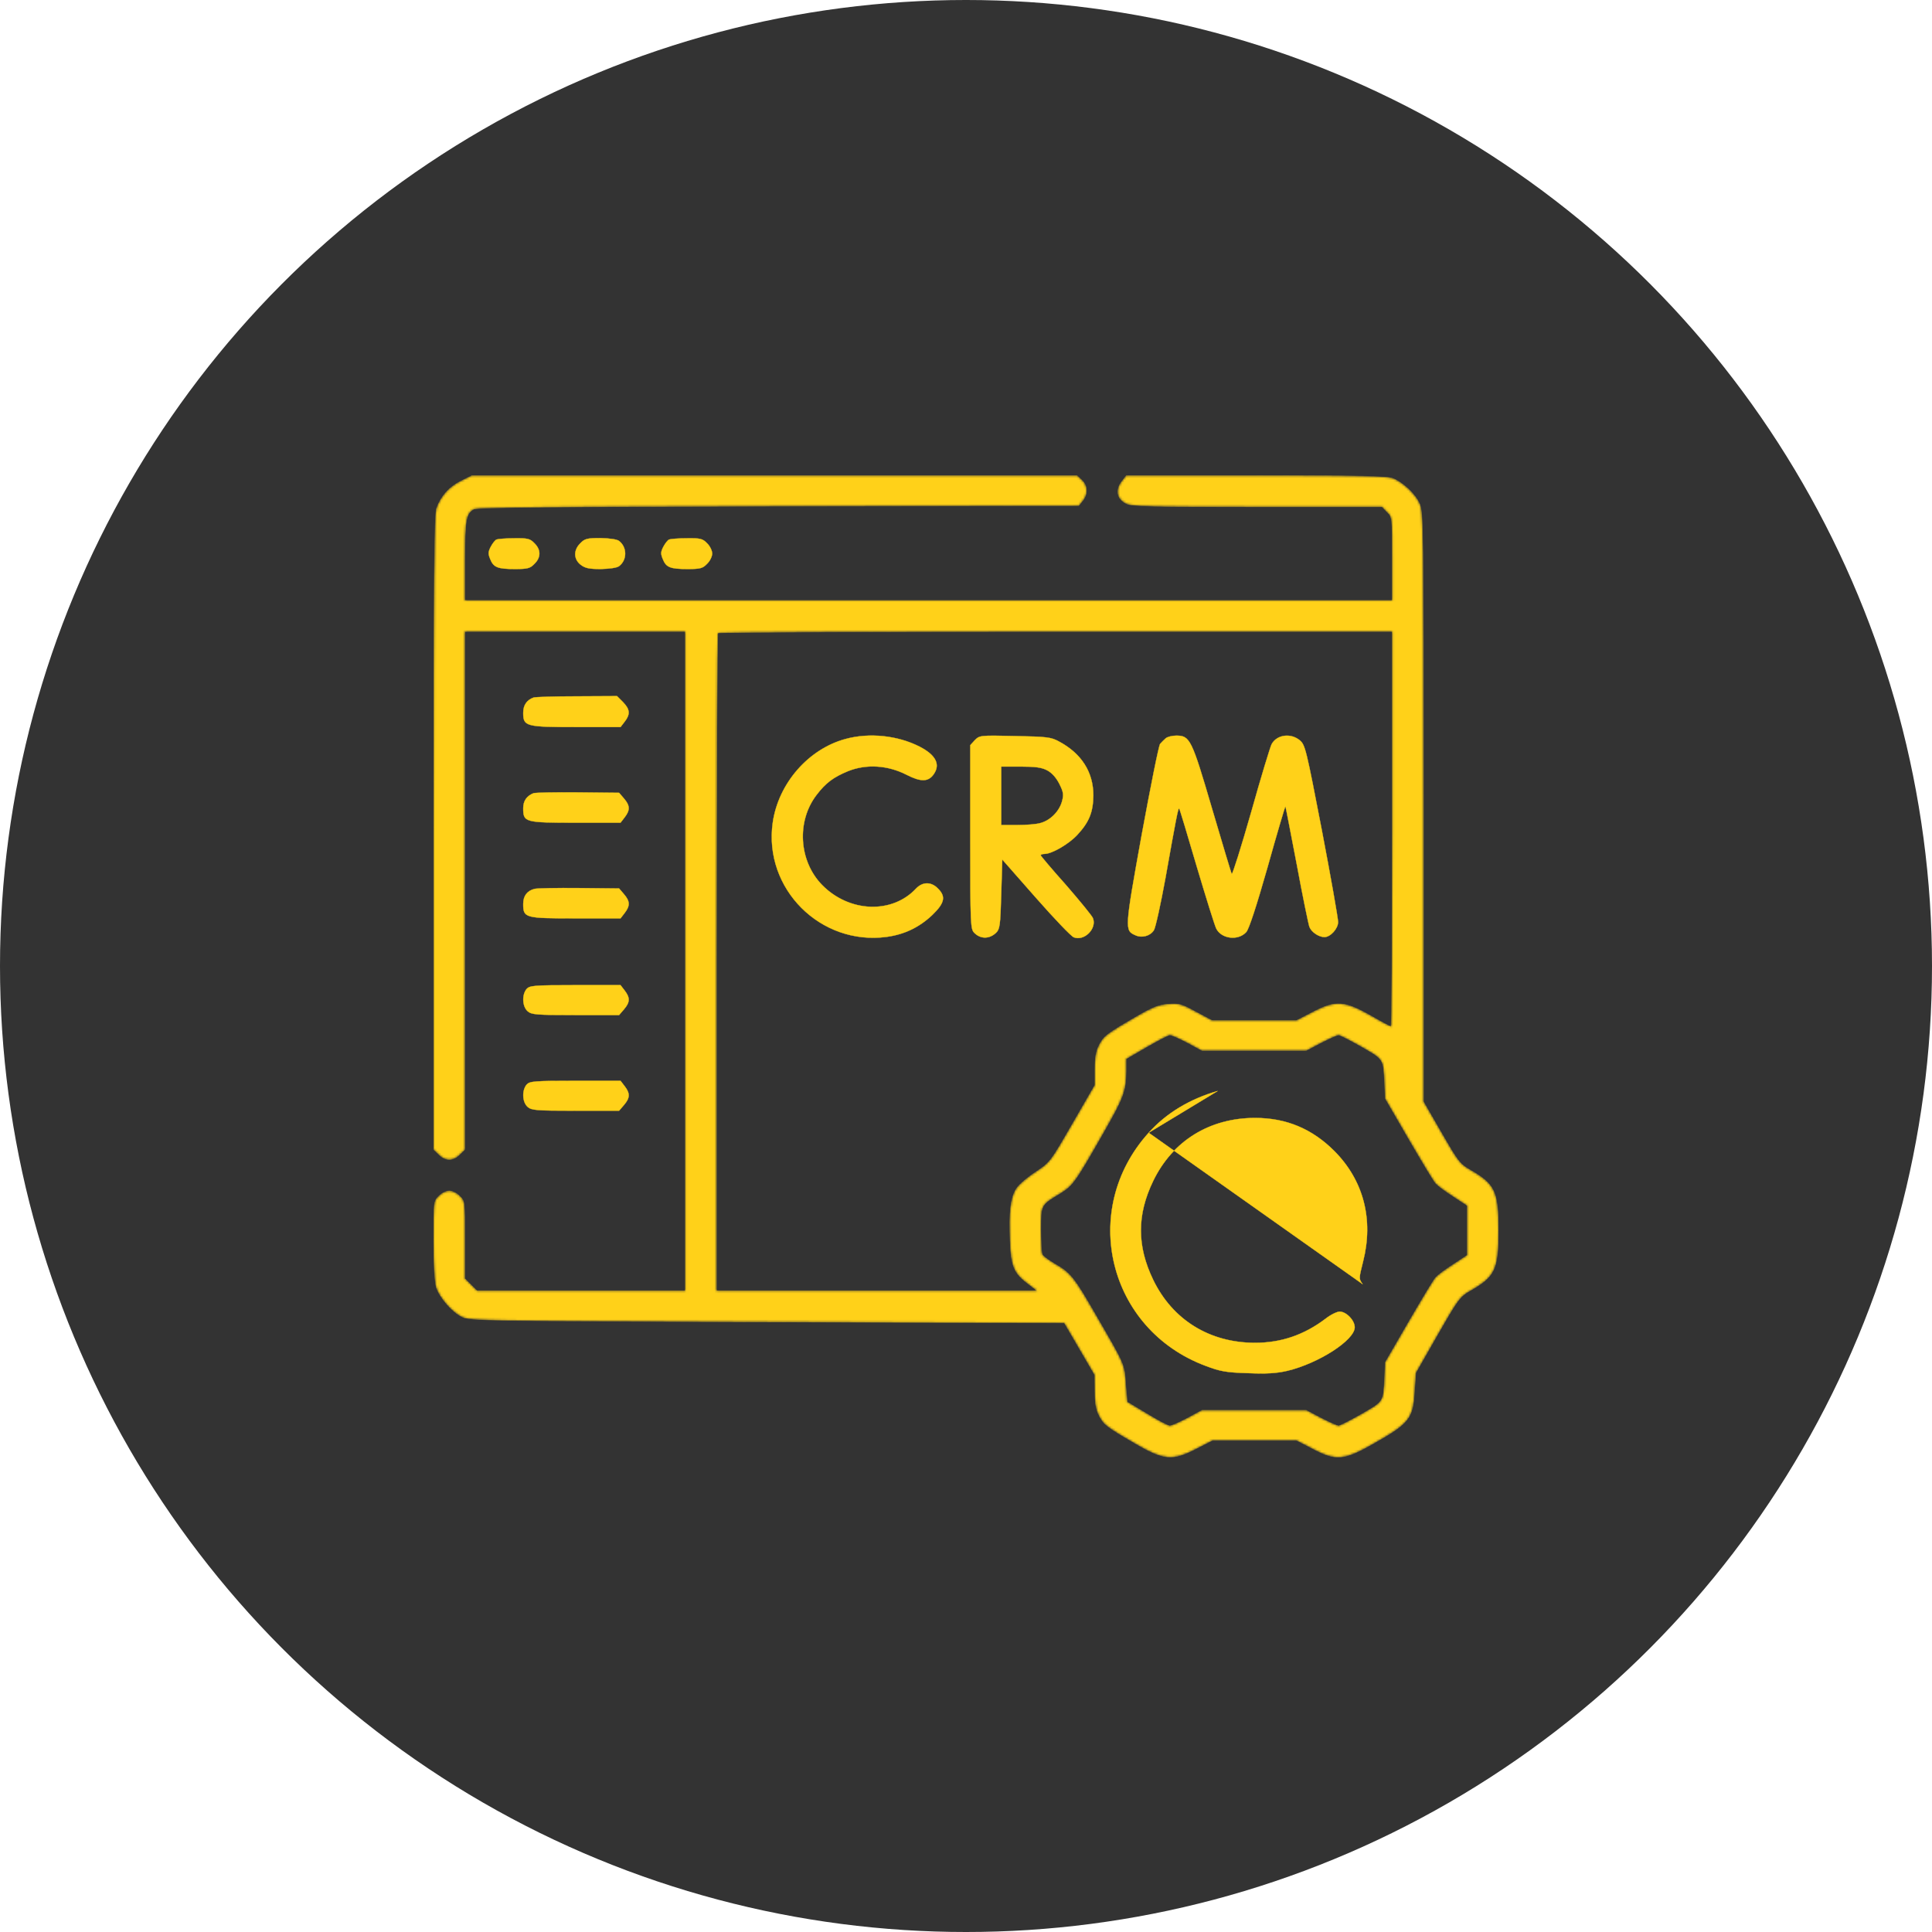
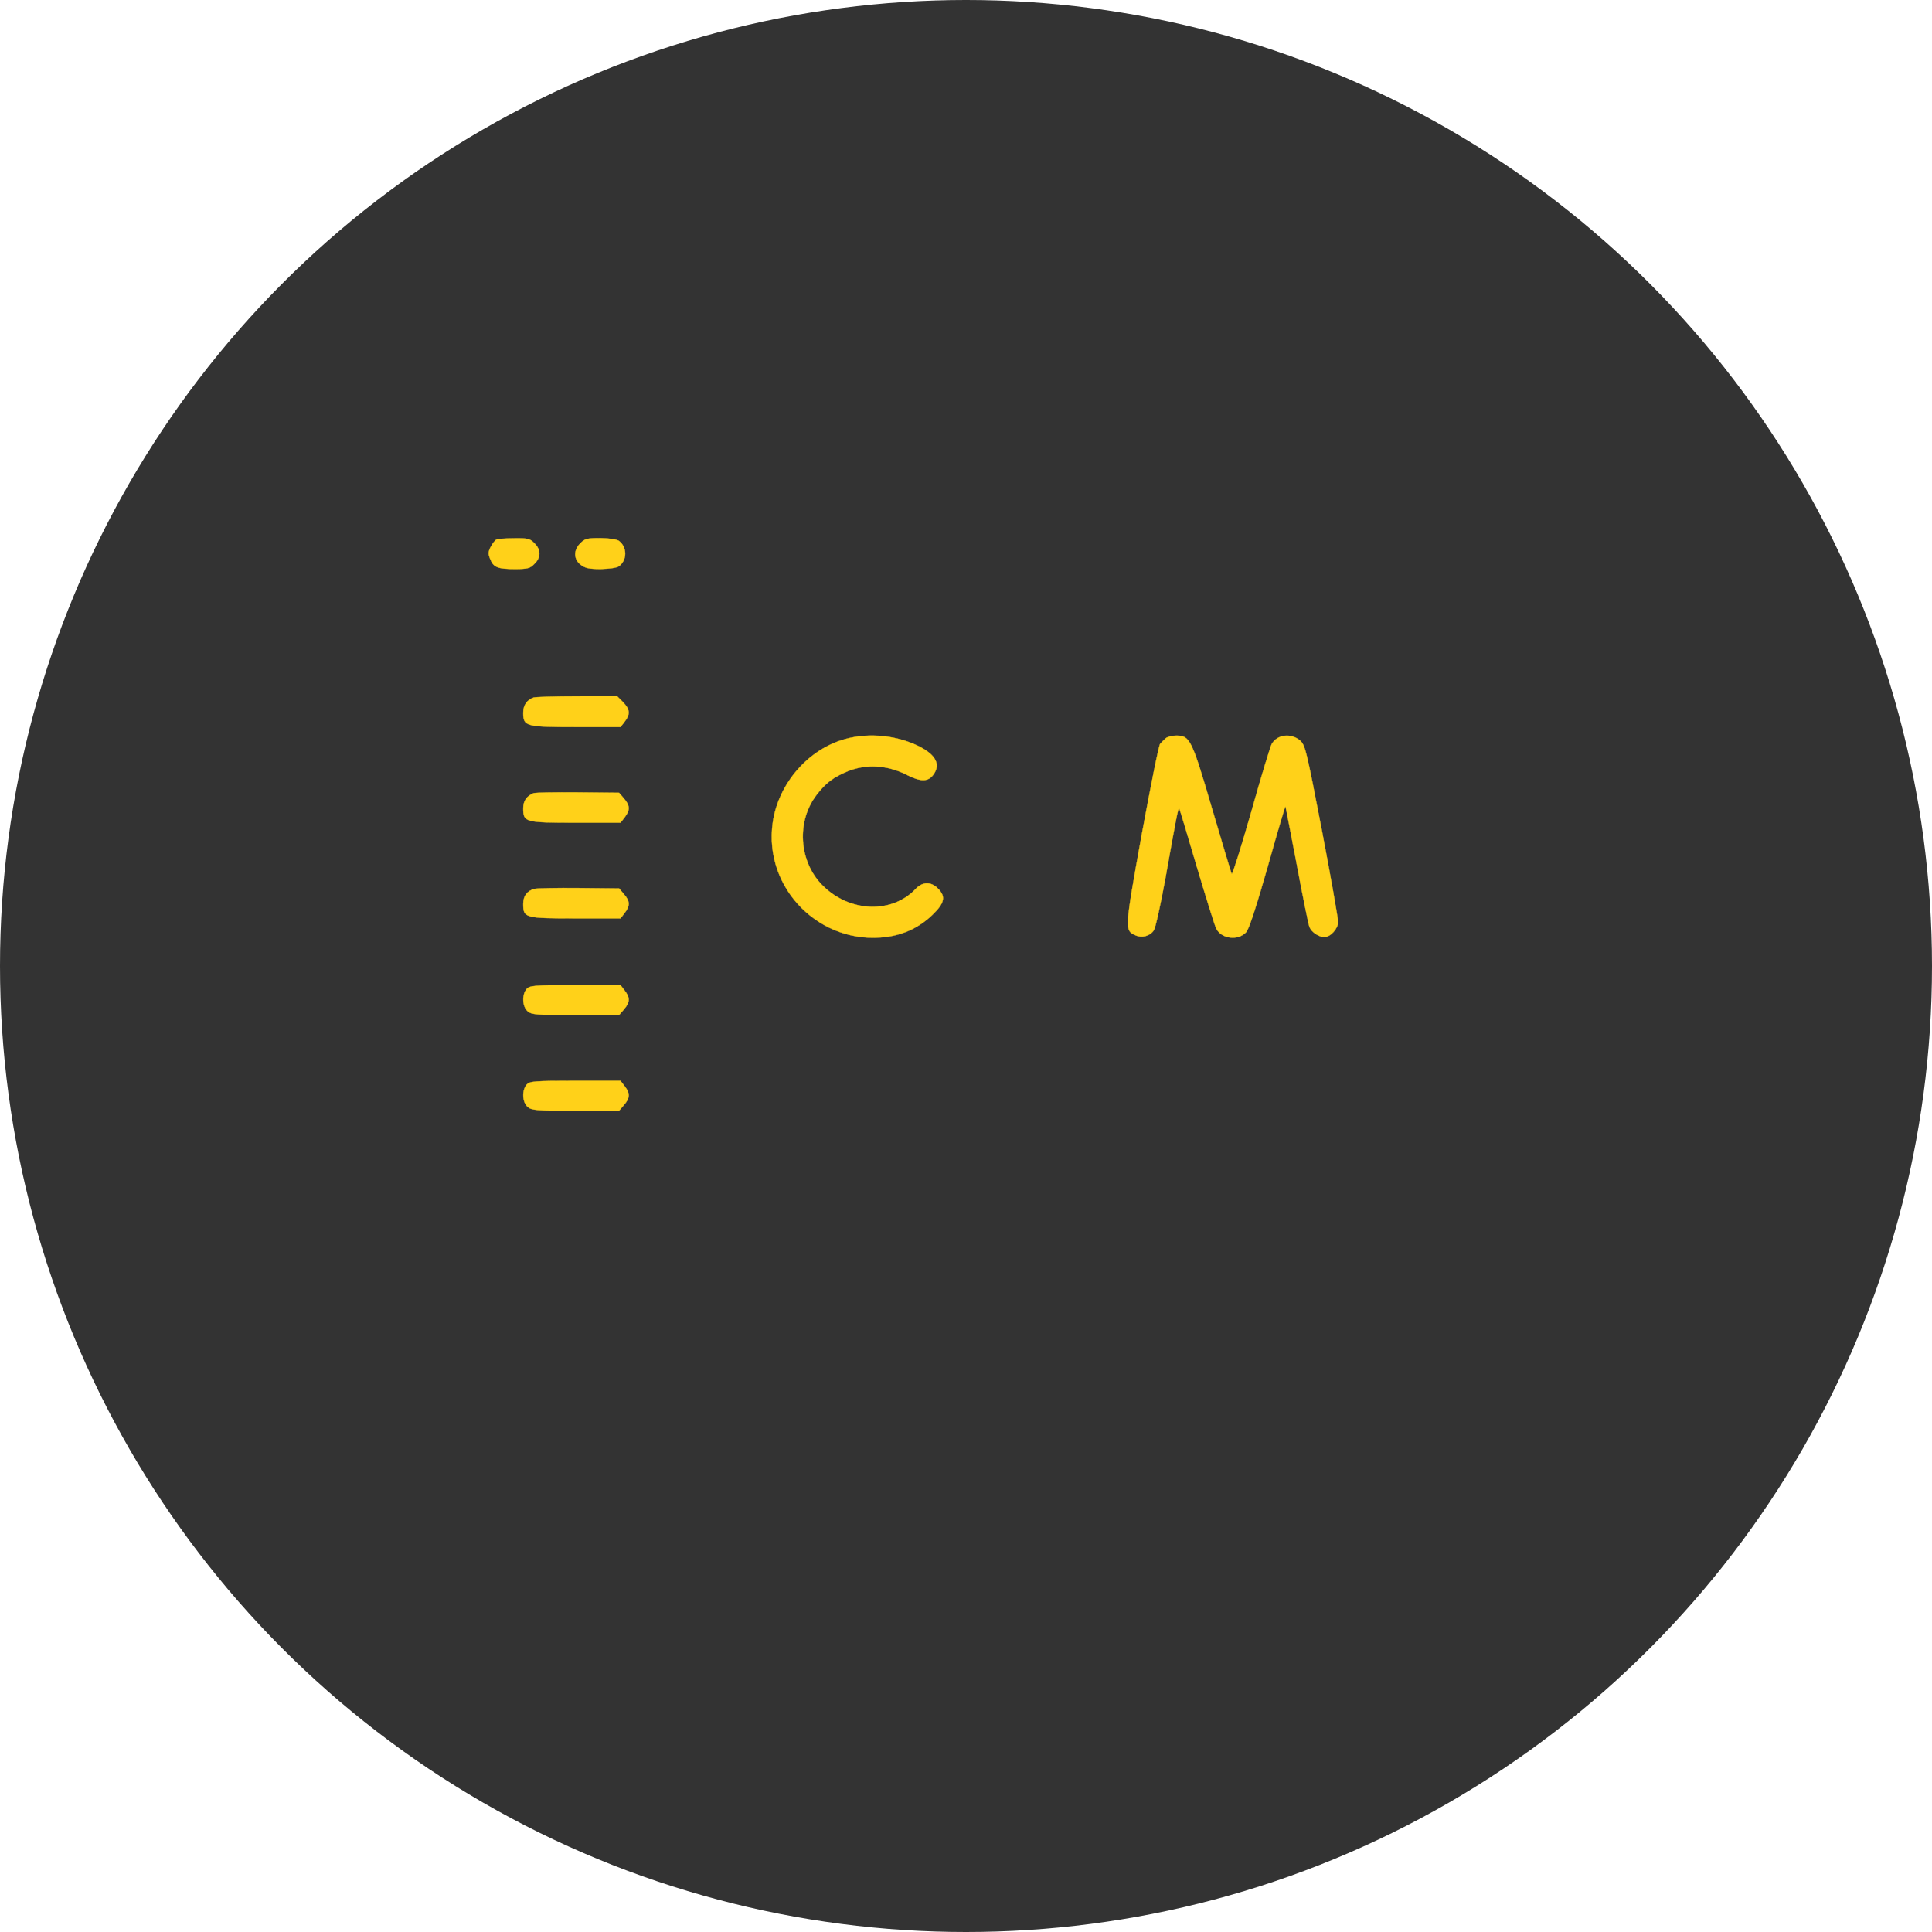
<svg xmlns="http://www.w3.org/2000/svg" width="891" height="891" viewBox="0 0 891 891" fill="none">
  <circle cx="445.5" cy="445.5" r="445.5" fill="#333333" />
  <mask id="path-2-inside-1_3753_147" fill="white">
-     <path d="M212.659 221.818C207.192 224.503 203.356 228.818 201.343 234.381C200.288 237.353 200.096 264.589 200 384.078V530.131L202.397 532.433C205.37 535.502 209.014 535.502 211.987 532.433L214.385 530.131V410.642V291.248H265.211H316.037V443.247V595.246H267.992H219.947L217.166 592.465L214.385 589.684V571.751C214.385 554.106 214.385 553.914 211.987 551.613C210.741 550.27 208.535 549.215 207.192 549.215C205.85 549.215 203.644 550.27 202.397 551.613C200 553.914 200 554.106 200 571.847C200 582.78 200.479 591.219 201.151 593.52C202.589 598.219 208.439 605.028 213.138 607.33C216.59 609.056 222.248 609.152 353.821 609.631L490.86 610.111L497.861 622.098L504.861 634.085L504.957 641.565C504.957 647.032 505.437 650.004 506.875 652.785C508.985 657.005 510.423 658.06 523.657 665.732C536.795 673.404 540.727 673.691 551.372 668.225L559.044 664.293H578.511H598.074L605.65 668.225C616.199 673.787 619.843 673.404 633.365 665.732C649.955 656.334 651.682 654.224 652.353 641.374L652.928 633.126L662.902 615.673C672.492 598.986 673.163 598.027 677.958 595.246C689.466 588.725 691 585.465 691 567.436C691 549.407 689.466 546.146 677.958 539.529C673.259 536.844 672.396 535.693 664.724 522.364L656.477 508.075V372.091C656.477 242.628 656.381 235.915 654.654 232.271C652.737 227.859 647.079 222.585 642.475 220.667C639.886 219.612 627.995 219.325 579.374 219.325H519.438L517.52 221.818C514.259 225.941 515.026 230.065 519.438 232.271C521.739 233.517 531.041 233.709 579.758 233.709H637.393L639.694 236.107C642.092 238.408 642.092 238.504 642.092 257.684V276.864H428.238H214.385V258.643C214.385 239.655 214.864 236.682 218.604 234.764C220.043 233.997 259.169 233.613 359 233.422L497.477 233.23L499.299 230.928C501.792 227.859 501.601 223.928 498.915 221.434L496.71 219.325H357.178H217.645L212.659 221.818ZM642.092 382.352C642.092 432.411 641.804 473.455 641.516 473.455C641.133 473.455 637.009 471.25 632.214 468.469C620.035 461.564 616.007 461.276 605.65 466.647L598.074 470.578H578.415H558.852L551.468 466.647C544.851 463.002 543.7 462.715 538.713 463.098C534.206 463.482 531.521 464.537 523.657 469.14C510.423 476.812 508.985 477.867 506.875 482.086C505.437 484.867 504.957 487.744 504.957 493.115V500.403L494.696 518.144C484.435 535.885 484.435 535.981 477.722 540.488C473.982 542.886 469.954 546.338 468.803 548.064C466.118 552.092 465.255 559.093 465.83 572.135C466.31 584.122 467.557 587.095 474.174 592.082L478.297 595.246H404.36H330.422V443.919C330.422 360.679 330.71 292.207 331.093 291.92C331.381 291.536 401.579 291.248 486.928 291.248H642.092V382.352ZM547.632 480.84L554.345 484.484H578.415H602.39L609.295 480.84C613.035 478.922 616.679 477.291 617.35 477.291C617.925 477.291 622.72 479.689 627.899 482.662C638.256 488.607 637.968 488.128 638.544 499.348L638.831 506.54L649.668 525.241C655.613 535.502 661.271 544.804 662.135 545.763C662.998 546.722 666.546 549.407 670.19 551.708L676.615 555.928V567.436V578.944L670.19 583.163C666.546 585.465 662.998 588.15 662.135 589.109C661.271 590.068 655.613 599.37 649.668 609.631L638.831 628.331L638.544 635.524C637.968 646.744 638.256 646.264 627.899 652.21C622.72 655.183 617.925 657.58 617.35 657.58C616.679 657.58 613.035 655.95 609.295 654.032L602.39 650.388H578.415H554.345L547.632 654.032C543.988 655.95 540.344 657.58 539.48 657.58C538.713 657.58 533.918 655.087 528.932 652.018L519.821 646.552L519.15 638.305C518.479 628.907 518.766 629.674 505.724 607.138C495.367 589.109 493.737 586.999 486.257 582.78C483.476 581.149 480.887 579.231 480.599 578.368C480.311 577.505 480.023 572.327 480.023 566.86C480.023 555.544 479.928 555.736 488.846 550.366C494.696 546.722 495.751 545.379 508.697 522.651C518.095 506.253 519.246 503.184 519.342 494.074V488.32L528.74 482.853C533.822 479.881 538.713 477.387 539.48 477.291C540.344 477.291 543.988 478.922 547.632 480.84Z" />
-   </mask>
-   <path d="M212.659 221.818C207.192 224.503 203.356 228.818 201.343 234.381C200.288 237.353 200.096 264.589 200 384.078V530.131L202.397 532.433C205.37 535.502 209.014 535.502 211.987 532.433L214.385 530.131V410.642V291.248H265.211H316.037V443.247V595.246H267.992H219.947L217.166 592.465L214.385 589.684V571.751C214.385 554.106 214.385 553.914 211.987 551.613C210.741 550.27 208.535 549.215 207.192 549.215C205.85 549.215 203.644 550.27 202.397 551.613C200 553.914 200 554.106 200 571.847C200 582.78 200.479 591.219 201.151 593.52C202.589 598.219 208.439 605.028 213.138 607.33C216.59 609.056 222.248 609.152 353.821 609.631L490.86 610.111L497.861 622.098L504.861 634.085L504.957 641.565C504.957 647.032 505.437 650.004 506.875 652.785C508.985 657.005 510.423 658.06 523.657 665.732C536.795 673.404 540.727 673.691 551.372 668.225L559.044 664.293H578.511H598.074L605.65 668.225C616.199 673.787 619.843 673.404 633.365 665.732C649.955 656.334 651.682 654.224 652.353 641.374L652.928 633.126L662.902 615.673C672.492 598.986 673.163 598.027 677.958 595.246C689.466 588.725 691 585.465 691 567.436C691 549.407 689.466 546.146 677.958 539.529C673.259 536.844 672.396 535.693 664.724 522.364L656.477 508.075V372.091C656.477 242.628 656.381 235.915 654.654 232.271C652.737 227.859 647.079 222.585 642.475 220.667C639.886 219.612 627.995 219.325 579.374 219.325H519.438L517.52 221.818C514.259 225.941 515.026 230.065 519.438 232.271C521.739 233.517 531.041 233.709 579.758 233.709H637.393L639.694 236.107C642.092 238.408 642.092 238.504 642.092 257.684V276.864H428.238H214.385V258.643C214.385 239.655 214.864 236.682 218.604 234.764C220.043 233.997 259.169 233.613 359 233.422L497.477 233.23L499.299 230.928C501.792 227.859 501.601 223.928 498.915 221.434L496.71 219.325H357.178H217.645L212.659 221.818ZM642.092 382.352C642.092 432.411 641.804 473.455 641.516 473.455C641.133 473.455 637.009 471.25 632.214 468.469C620.035 461.564 616.007 461.276 605.65 466.647L598.074 470.578H578.415H558.852L551.468 466.647C544.851 463.002 543.7 462.715 538.713 463.098C534.206 463.482 531.521 464.537 523.657 469.14C510.423 476.812 508.985 477.867 506.875 482.086C505.437 484.867 504.957 487.744 504.957 493.115V500.403L494.696 518.144C484.435 535.885 484.435 535.981 477.722 540.488C473.982 542.886 469.954 546.338 468.803 548.064C466.118 552.092 465.255 559.093 465.83 572.135C466.31 584.122 467.557 587.095 474.174 592.082L478.297 595.246H404.36H330.422V443.919C330.422 360.679 330.71 292.207 331.093 291.92C331.381 291.536 401.579 291.248 486.928 291.248H642.092V382.352ZM547.632 480.84L554.345 484.484H578.415H602.39L609.295 480.84C613.035 478.922 616.679 477.291 617.35 477.291C617.925 477.291 622.72 479.689 627.899 482.662C638.256 488.607 637.968 488.128 638.544 499.348L638.831 506.54L649.668 525.241C655.613 535.502 661.271 544.804 662.135 545.763C662.998 546.722 666.546 549.407 670.19 551.708L676.615 555.928V567.436V578.944L670.19 583.163C666.546 585.465 662.998 588.15 662.135 589.109C661.271 590.068 655.613 599.37 649.668 609.631L638.831 628.331L638.544 635.524C637.968 646.744 638.256 646.264 627.899 652.21C622.72 655.183 617.925 657.58 617.35 657.58C616.679 657.58 613.035 655.95 609.295 654.032L602.39 650.388H578.415H554.345L547.632 654.032C543.988 655.95 540.344 657.58 539.48 657.58C538.713 657.58 533.918 655.087 528.932 652.018L519.821 646.552L519.15 638.305C518.479 628.907 518.766 629.674 505.724 607.138C495.367 589.109 493.737 586.999 486.257 582.78C483.476 581.149 480.887 579.231 480.599 578.368C480.311 577.505 480.023 572.327 480.023 566.86C480.023 555.544 479.928 555.736 488.846 550.366C494.696 546.722 495.751 545.379 508.697 522.651C518.095 506.253 519.246 503.184 519.342 494.074V488.32L528.74 482.853C533.822 479.881 538.713 477.387 539.48 477.291C540.344 477.291 543.988 478.922 547.632 480.84Z" fill="#FFD119" stroke="#FFD119" stroke-width="0.267" mask="url(#path-2-inside-1_3753_147)" />
+     </mask>
  <path d="M389.992 340.793L389.992 340.793C372.853 345.389 358.966 361.286 356.38 379.385C352.071 409.837 378.406 436.172 408.954 432.054C417.283 430.905 424.078 427.555 430.014 421.907C432.843 419.174 434.411 417.053 434.802 415.157C435.191 413.271 434.418 411.59 432.507 409.728L432.506 409.726C430.982 408.155 429.224 407.373 427.471 407.385C425.719 407.397 423.961 408.202 422.437 409.821C411.379 421.649 391.579 420.873 379.091 408.096L379.09 408.096C368.327 397.044 367.27 378.691 376.592 366.581C378.704 363.797 380.65 361.754 382.91 360.059C385.17 358.364 387.741 357.019 391.1 355.627L391.101 355.627C399.463 352.263 409.361 352.841 418.007 357.26L418.008 357.26C421.362 358.985 423.891 359.818 425.888 359.782C427.876 359.747 429.344 358.849 430.581 357.089L430.581 357.089C432.2 354.804 432.433 352.577 431.344 350.445C430.25 348.306 427.82 346.252 424.084 344.336C413.934 339.166 400.909 337.825 389.992 340.793Z" fill="#FFD119" stroke="#FFD119" stroke-width="0.133" />
-   <path d="M459.359 430.161L459.359 430.16C459.786 429.757 460.122 429.345 460.393 428.731C460.665 428.116 460.874 427.296 461.041 426.076C461.376 423.635 461.544 419.612 461.736 412.466L461.736 412.466L462.216 396.546L462.221 396.377L462.332 396.504L477.676 413.958C477.676 413.958 477.676 413.958 477.676 413.958C481.895 418.752 485.97 423.211 489.146 426.531C490.734 428.19 492.097 429.565 493.14 430.554C493.662 431.049 494.103 431.447 494.452 431.736C494.627 431.88 494.778 431.997 494.904 432.084C495.031 432.173 495.129 432.229 495.199 432.256L495.2 432.256C497.613 433.203 500.295 432.212 502.141 430.365C503.987 428.519 504.978 425.838 504.032 423.425C503.975 423.288 503.838 423.06 503.625 422.747C503.413 422.435 503.129 422.043 502.781 421.582C502.085 420.66 501.135 419.462 500.003 418.072C497.738 415.291 494.741 411.744 491.577 408.1C488.364 404.504 485.463 401.171 483.365 398.701C482.316 397.466 481.467 396.447 480.881 395.718C480.588 395.354 480.36 395.061 480.205 394.851C480.127 394.746 480.068 394.66 480.027 394.596C480.007 394.563 479.99 394.535 479.979 394.512C479.976 394.507 479.974 394.501 479.971 394.496C479.969 394.49 479.966 394.484 479.964 394.478C479.961 394.468 479.957 394.454 479.957 394.439C479.957 394.336 480.025 394.247 480.117 394.175C480.212 394.101 480.345 394.035 480.505 393.98C480.825 393.869 481.264 393.797 481.75 393.797C482.576 393.797 483.694 393.512 484.971 393.014C486.247 392.517 487.676 391.808 489.124 390.965C492.021 389.277 494.988 387.051 496.948 384.9L496.948 384.9C499.63 381.978 501.423 379.396 502.558 376.577C503.692 373.758 504.171 370.698 504.219 366.819C504.219 356.106 498.769 347.497 488.335 341.945L488.334 341.945C486.519 340.942 485.113 340.393 482.329 340.058C479.54 339.723 475.372 339.603 468.035 339.46L468.035 339.46C459.976 339.268 455.907 339.196 453.575 339.447C452.41 339.573 451.686 339.778 451.116 340.085C450.547 340.393 450.128 340.805 449.576 341.357C449.576 341.357 449.575 341.358 449.575 341.358L447.485 343.638V386C447.485 406.571 447.509 417.189 447.76 422.894C447.886 425.747 448.069 427.365 448.332 428.382C448.463 428.89 448.614 429.246 448.787 429.531C448.96 429.815 449.157 430.031 449.383 430.258C450.81 431.684 452.543 432.396 454.298 432.384C456.053 432.372 457.835 431.637 459.359 430.161ZM488.522 361.419L488.522 361.42C489.481 363.337 490.013 364.593 490.195 365.767C490.377 366.944 490.206 368.033 489.773 369.618L489.773 369.619C488.521 374.147 484.477 378.289 479.947 379.542C479.075 379.833 477.414 380.072 475.474 380.24C473.53 380.408 471.299 380.504 469.283 380.504H461.803H461.736V380.437V367.012V353.586V353.519H461.803H470.721C477.433 353.519 480.422 353.902 482.931 355.253C485.153 356.412 487.079 358.631 488.522 361.419Z" fill="#FFD119" stroke="#FFD119" stroke-width="0.133" />
  <path d="M603.154 424.464C603.515 426.102 603.772 427.163 603.89 427.495C604.363 428.677 605.431 429.842 606.718 430.712C608.005 431.582 609.503 432.151 610.828 432.151C612.191 432.151 613.756 431.185 614.986 429.824C616.215 428.464 617.091 426.729 617.091 425.217C617.091 425.007 617.039 424.526 616.939 423.799C616.839 423.073 616.692 422.106 616.503 420.926C616.124 418.566 615.575 415.357 614.898 411.527C613.544 403.868 611.674 393.727 609.612 382.939C606.015 364.333 604.098 354.482 602.768 349.018C602.103 346.285 601.585 344.654 601.08 343.576C600.577 342.501 600.086 341.975 599.469 341.453C595.276 337.927 588.807 338.792 586.433 343.255L586.432 343.256C586.364 343.382 586.235 343.712 586.053 344.232C585.871 344.749 585.638 345.448 585.36 346.309C584.804 348.03 584.07 350.394 583.213 353.229C581.499 358.898 579.294 366.45 577.04 374.505L577.04 374.505C574.738 382.561 572.58 389.778 570.962 394.921C570.153 397.493 569.478 399.547 568.988 400.928C568.743 401.618 568.543 402.142 568.395 402.478C568.322 402.646 568.26 402.771 568.21 402.847C568.187 402.883 568.16 402.916 568.132 402.935C568.117 402.945 568.092 402.957 568.062 402.951C568.031 402.946 568.011 402.925 568 402.907C567.978 402.87 567.943 402.782 567.898 402.655C567.851 402.525 567.79 402.347 567.717 402.123C567.57 401.676 567.37 401.046 567.125 400.254C566.633 398.67 565.956 396.437 565.141 393.722C563.51 388.291 561.328 380.931 558.979 372.971L558.979 372.971C554.279 356.953 551.739 348.521 549.573 344.093C548.49 341.879 547.505 340.676 546.4 340.024C545.294 339.372 544.058 339.263 542.452 339.263C541.5 339.263 540.474 339.406 539.592 339.633C538.707 339.86 537.977 340.168 537.606 340.493C536.841 341.162 535.693 342.31 535.024 343.075C535.008 343.095 534.987 343.133 534.962 343.192C534.936 343.252 534.907 343.329 534.874 343.423C534.81 343.613 534.733 343.869 534.646 344.19C534.472 344.832 534.255 345.727 534 346.847C533.491 349.088 532.832 352.228 532.065 356.04C530.531 363.663 528.565 373.972 526.503 385.144C522.571 406.915 520.606 417.914 520.247 423.747C520.067 426.665 520.29 428.275 520.859 429.292C521.425 430.305 522.338 430.741 523.587 431.294L523.587 431.294L523.589 431.294C526.629 432.72 530.428 431.672 532.135 429.017L532.135 429.017L532.136 429.016C532.226 428.881 532.345 428.593 532.489 428.159C532.631 427.728 532.796 427.161 532.98 426.474C533.346 425.1 533.787 423.249 534.272 421.055C535.243 416.669 536.393 410.916 537.496 404.875C539.845 391.641 541.308 383.537 542.231 378.802C542.693 376.434 543.02 374.907 543.256 374.001C543.373 373.549 543.469 373.248 543.549 373.074C543.588 372.989 543.628 372.923 543.673 372.889C543.697 372.87 543.729 372.855 543.766 372.861C543.802 372.866 543.828 372.888 543.846 372.909C543.855 372.919 543.861 372.931 543.865 372.939C543.871 372.95 543.877 372.963 543.884 372.978C543.897 373.008 543.914 373.05 543.933 373.101C543.972 373.204 544.023 373.351 544.086 373.538C544.213 373.913 544.388 374.454 544.605 375.143C545.039 376.52 545.645 378.489 546.376 380.905C547.839 385.736 549.805 392.353 551.914 399.594C554.072 406.834 556.158 413.69 557.788 418.892C558.603 421.493 559.304 423.68 559.843 425.295C560.113 426.102 560.342 426.766 560.525 427.267C560.708 427.77 560.842 428.104 560.924 428.254L560.925 428.256C562.111 430.629 564.629 432.058 567.322 432.379C570.015 432.701 572.868 431.914 574.721 429.872L574.721 429.871L574.723 429.869C574.871 429.722 575.058 429.423 575.284 428.97C575.51 428.52 575.769 427.923 576.063 427.184C576.649 425.707 577.368 423.668 578.207 421.109C579.885 415.992 582.042 408.8 584.584 399.882C586.741 392.162 588.755 385.161 590.242 380.114C590.985 377.591 591.597 375.556 592.028 374.163C592.244 373.467 592.415 372.931 592.535 372.575C592.595 372.397 592.643 372.263 592.677 372.176C592.694 372.133 592.709 372.099 592.721 372.077C592.726 372.068 592.734 372.053 592.745 372.042C592.749 372.038 592.766 372.022 592.793 372.021C592.822 372.019 592.841 372.035 592.852 372.049C592.858 372.056 592.861 372.064 592.862 372.066C592.865 372.071 592.866 372.076 592.868 372.08C592.871 372.09 592.875 372.102 592.879 372.115C592.886 372.142 592.896 372.181 592.907 372.229C592.93 372.327 592.962 372.468 593 372.651C593.078 373.016 593.187 373.549 593.323 374.231C593.596 375.595 593.979 377.555 594.447 379.964C595.367 384.704 596.611 391.183 597.974 398.283L598.043 398.641L598.043 398.641C599.386 405.881 600.728 412.762 601.795 418C602.328 420.619 602.793 422.827 603.154 424.464Z" fill="#FFD119" stroke="#FFD119" stroke-width="0.133" />
-   <path d="M529.749 522.407L529.749 522.406C537.891 513.307 548.812 506.792 561.556 503.15C561.556 503.15 561.556 503.15 561.556 503.15L529.749 522.407ZM529.749 522.407C497.558 558.046 511.066 613.132 555.999 629.897L555.999 629.898C559.402 631.192 561.795 631.957 564.57 632.436C567.346 632.914 570.506 633.106 575.445 633.25L575.446 633.25C583.978 633.633 588.67 633.345 593.648 632.197C600.88 630.472 608.665 626.927 614.641 623.071C617.629 621.143 620.163 619.138 621.949 617.247C623.737 615.351 624.764 613.582 624.764 612.123C624.764 610.517 623.793 608.71 622.433 607.302C621.072 605.894 619.338 604.901 617.83 604.901C617.529 604.901 617.117 604.988 616.63 605.151C616.143 605.313 615.586 605.549 614.995 605.841C613.812 606.427 612.497 607.239 611.35 608.147L611.349 608.148C601.46 615.637 590.898 619.286 578.799 619.286C557.869 619.286 540.775 608.723 531.845 590.287C524.26 574.637 524.26 560.231 531.845 544.581C540.775 526.145 557.869 515.582 578.799 515.582C593.202 515.582 605.11 520.576 615.384 530.85L615.384 530.85C628.827 544.389 633.531 562.346 628.635 581.739C628.132 583.73 627.754 585.227 627.5 586.393C627.245 587.559 627.115 588.39 627.103 589.048C627.091 589.705 627.197 590.189 627.417 590.663C627.639 591.14 627.976 591.608 628.432 592.232L529.749 522.407Z" fill="#FFD119" stroke="#FFD119" stroke-width="0.133" />
  <path d="M226.049 257.752L226.049 257.752L226.05 257.753C226.813 259.71 227.667 260.866 229.309 261.54C230.962 262.217 233.418 262.41 237.399 262.41C240.374 262.41 242.139 262.338 243.412 262.004C244.678 261.673 245.459 261.083 246.462 260.033L246.462 260.033L246.463 260.031C247.988 258.554 248.745 256.916 248.745 255.284C248.745 253.652 247.988 252.014 246.463 250.537L246.463 250.537L246.462 250.535C245.459 249.485 244.702 248.895 243.425 248.576C242.14 248.255 240.327 248.206 237.209 248.254V248.254H237.208C235.291 248.254 233.399 248.326 231.902 248.434C231.154 248.488 230.505 248.551 230.002 248.618C229.495 248.686 229.145 248.757 228.987 248.824C228.829 248.892 228.638 249.03 228.424 249.228C228.212 249.426 227.98 249.682 227.742 249.979C227.265 250.575 226.764 251.339 226.334 252.151C225.712 253.347 225.406 254.176 225.371 254.987C225.336 255.799 225.57 256.603 226.049 257.752Z" fill="#FFD119" stroke="#FFD119" stroke-width="0.133" />
  <path d="M267.657 250.535L267.657 250.535L267.655 250.537C266.036 252.109 265.254 253.938 265.278 255.691C265.302 257.443 266.13 259.127 267.746 260.41C268.794 261.22 269.768 261.718 271.159 262.016C272.554 262.314 274.37 262.41 277.102 262.41C279.162 262.362 281.028 262.218 282.499 261.991C283.234 261.878 283.869 261.743 284.379 261.59C284.891 261.436 285.271 261.266 285.5 261.082L285.5 261.082L285.502 261.081C289.301 258.231 289.208 252.338 285.501 249.487L285.5 249.486C285.271 249.303 284.886 249.132 284.363 248.978C283.843 248.825 283.193 248.691 282.439 248.577C280.933 248.35 279.018 248.206 276.91 248.158C273.84 248.158 272.027 248.231 270.73 248.564C269.44 248.895 268.659 249.485 267.657 250.535Z" fill="#FFD119" stroke="#FFD119" stroke-width="0.133" />
-   <path d="M305.647 257.752L305.647 257.752L305.647 257.753C306.411 259.71 307.264 260.866 308.907 261.54C310.559 262.217 313.015 262.41 316.997 262.41C319.972 262.41 321.737 262.338 323.01 262.004C324.276 261.673 325.057 261.083 326.059 260.033L326.059 260.033L326.062 260.03C326.726 259.414 327.321 258.558 327.75 257.688C328.179 256.817 328.438 255.941 328.438 255.284C328.438 254.627 328.179 253.751 327.75 252.88C327.321 252.011 326.726 251.155 326.062 250.538L326.062 250.538L326.059 250.535C325.056 249.485 324.3 248.895 323.023 248.576C321.738 248.255 319.925 248.206 316.806 248.254V248.254H316.805C314.889 248.254 312.997 248.326 311.5 248.434C310.751 248.488 310.102 248.551 309.599 248.618C309.093 248.686 308.742 248.757 308.584 248.824C308.427 248.892 308.236 249.03 308.022 249.228C307.809 249.426 307.578 249.682 307.339 249.979C306.863 250.575 306.362 251.339 305.932 252.151C305.31 253.347 305.004 254.176 304.969 254.987C304.933 255.799 305.168 256.603 305.647 257.752Z" fill="#FFD119" stroke="#FFD119" stroke-width="0.133" />
  <path d="M246.055 321.708L246.054 321.709C244.483 322.28 243.296 323.159 242.502 324.332C241.708 325.506 241.303 326.979 241.303 328.742C241.303 330.327 241.382 331.515 241.854 332.415C242.323 333.31 243.187 333.931 244.79 334.36C246.394 334.789 248.728 335.023 252.122 335.149C255.514 335.275 259.96 335.293 265.786 335.293H286.18L288.078 332.825L288.078 332.825C289.417 331.104 290.028 329.682 289.91 328.28C289.792 326.878 288.943 325.477 287.316 323.802C287.316 323.802 287.316 323.802 287.316 323.802L284.555 321.041L265.978 321.137H265.978C260.896 321.137 256.102 321.209 252.482 321.317C250.673 321.371 249.157 321.434 248.046 321.501C247.491 321.535 247.037 321.57 246.699 321.605C246.529 321.623 246.39 321.64 246.281 321.658C246.17 321.676 246.096 321.693 246.055 321.708Z" fill="#FFD119" stroke="#FFD119" stroke-width="0.133" />
  <path d="M288.078 376.935L288.078 376.935C289.369 375.261 289.981 373.91 289.934 372.578C289.887 371.247 289.18 369.919 287.792 368.292L285.51 365.63L266.457 365.438C261.231 365.39 256.317 365.414 252.614 365.486C250.762 365.522 249.213 365.57 248.08 365.627C247.513 365.656 247.051 365.686 246.707 365.719C246.535 365.735 246.393 365.751 246.282 365.768C246.171 365.785 246.096 365.802 246.055 365.818C244.483 366.437 243.296 367.317 242.502 368.466C241.708 369.616 241.303 371.04 241.303 372.756C241.303 374.389 241.352 375.608 241.784 376.527C242.211 377.439 243.021 378.065 244.575 378.493C246.131 378.923 248.422 379.15 251.798 379.27C255.173 379.39 259.625 379.402 265.499 379.402H286.18L288.078 376.935Z" fill="#FFD119" stroke="#FFD119" stroke-width="0.133" />
  <path d="M246.528 409.937L246.527 409.937C244.812 410.366 243.508 411.174 242.632 412.334C241.756 413.495 241.303 415.014 241.303 416.873C241.303 418.506 241.352 419.726 241.784 420.645C242.211 421.556 243.021 422.182 244.575 422.611C246.131 423.04 248.422 423.268 251.798 423.387C255.173 423.507 259.625 423.519 265.499 423.519H286.18L288.078 421.052L288.078 421.052C289.369 419.378 289.981 418.027 289.934 416.696C289.887 415.364 289.18 414.036 287.792 412.409L285.51 409.747L266.936 409.556C261.854 409.508 257.012 409.532 253.309 409.603C251.457 409.639 249.89 409.687 248.721 409.744C248.136 409.773 247.652 409.803 247.28 409.836C246.907 409.869 246.653 409.903 246.528 409.937Z" fill="#FFD119" stroke="#FFD119" stroke-width="0.133" />
  <path d="M243.295 466.308L243.294 466.308C242.067 465.221 241.399 463.3 241.327 461.321C241.255 459.342 241.781 457.323 242.916 456.046C243.269 455.669 243.655 455.376 244.331 455.147C245.011 454.916 245.984 454.748 247.511 454.629C250.565 454.389 255.812 454.341 265.307 454.341H286.18L288.078 456.808L288.078 456.808C289.369 458.483 289.981 459.834 289.934 461.165C289.887 462.496 289.18 463.824 287.792 465.451L243.295 466.308ZM243.295 466.308C243.745 466.711 244.199 467.023 244.913 467.267C245.629 467.512 246.608 467.688 248.111 467.814C251.116 468.065 256.195 468.113 265.403 468.113H285.511L287.792 465.451L243.295 466.308Z" fill="#FFD119" stroke="#FFD119" stroke-width="0.133" />
  <path d="M243.295 510.425L243.294 510.425C242.067 509.339 241.399 507.417 241.327 505.438C241.255 503.459 241.781 501.44 242.916 500.163C243.269 499.787 243.655 499.494 244.331 499.264C245.011 499.033 245.984 498.866 247.511 498.746C250.565 498.506 255.812 498.458 265.307 498.458H286.18L288.078 500.926L288.078 500.926C289.369 502.6 289.981 503.951 289.934 505.282C289.887 506.613 289.18 507.942 287.792 509.568L243.295 510.425ZM243.295 510.425C243.745 510.828 244.199 511.14 244.913 511.384C245.629 511.629 246.608 511.805 248.111 511.931C251.116 512.182 256.195 512.23 265.403 512.23H285.511L287.792 509.568L243.295 510.425Z" fill="#FFD119" stroke="#FFD119" stroke-width="0.133" />
</svg>